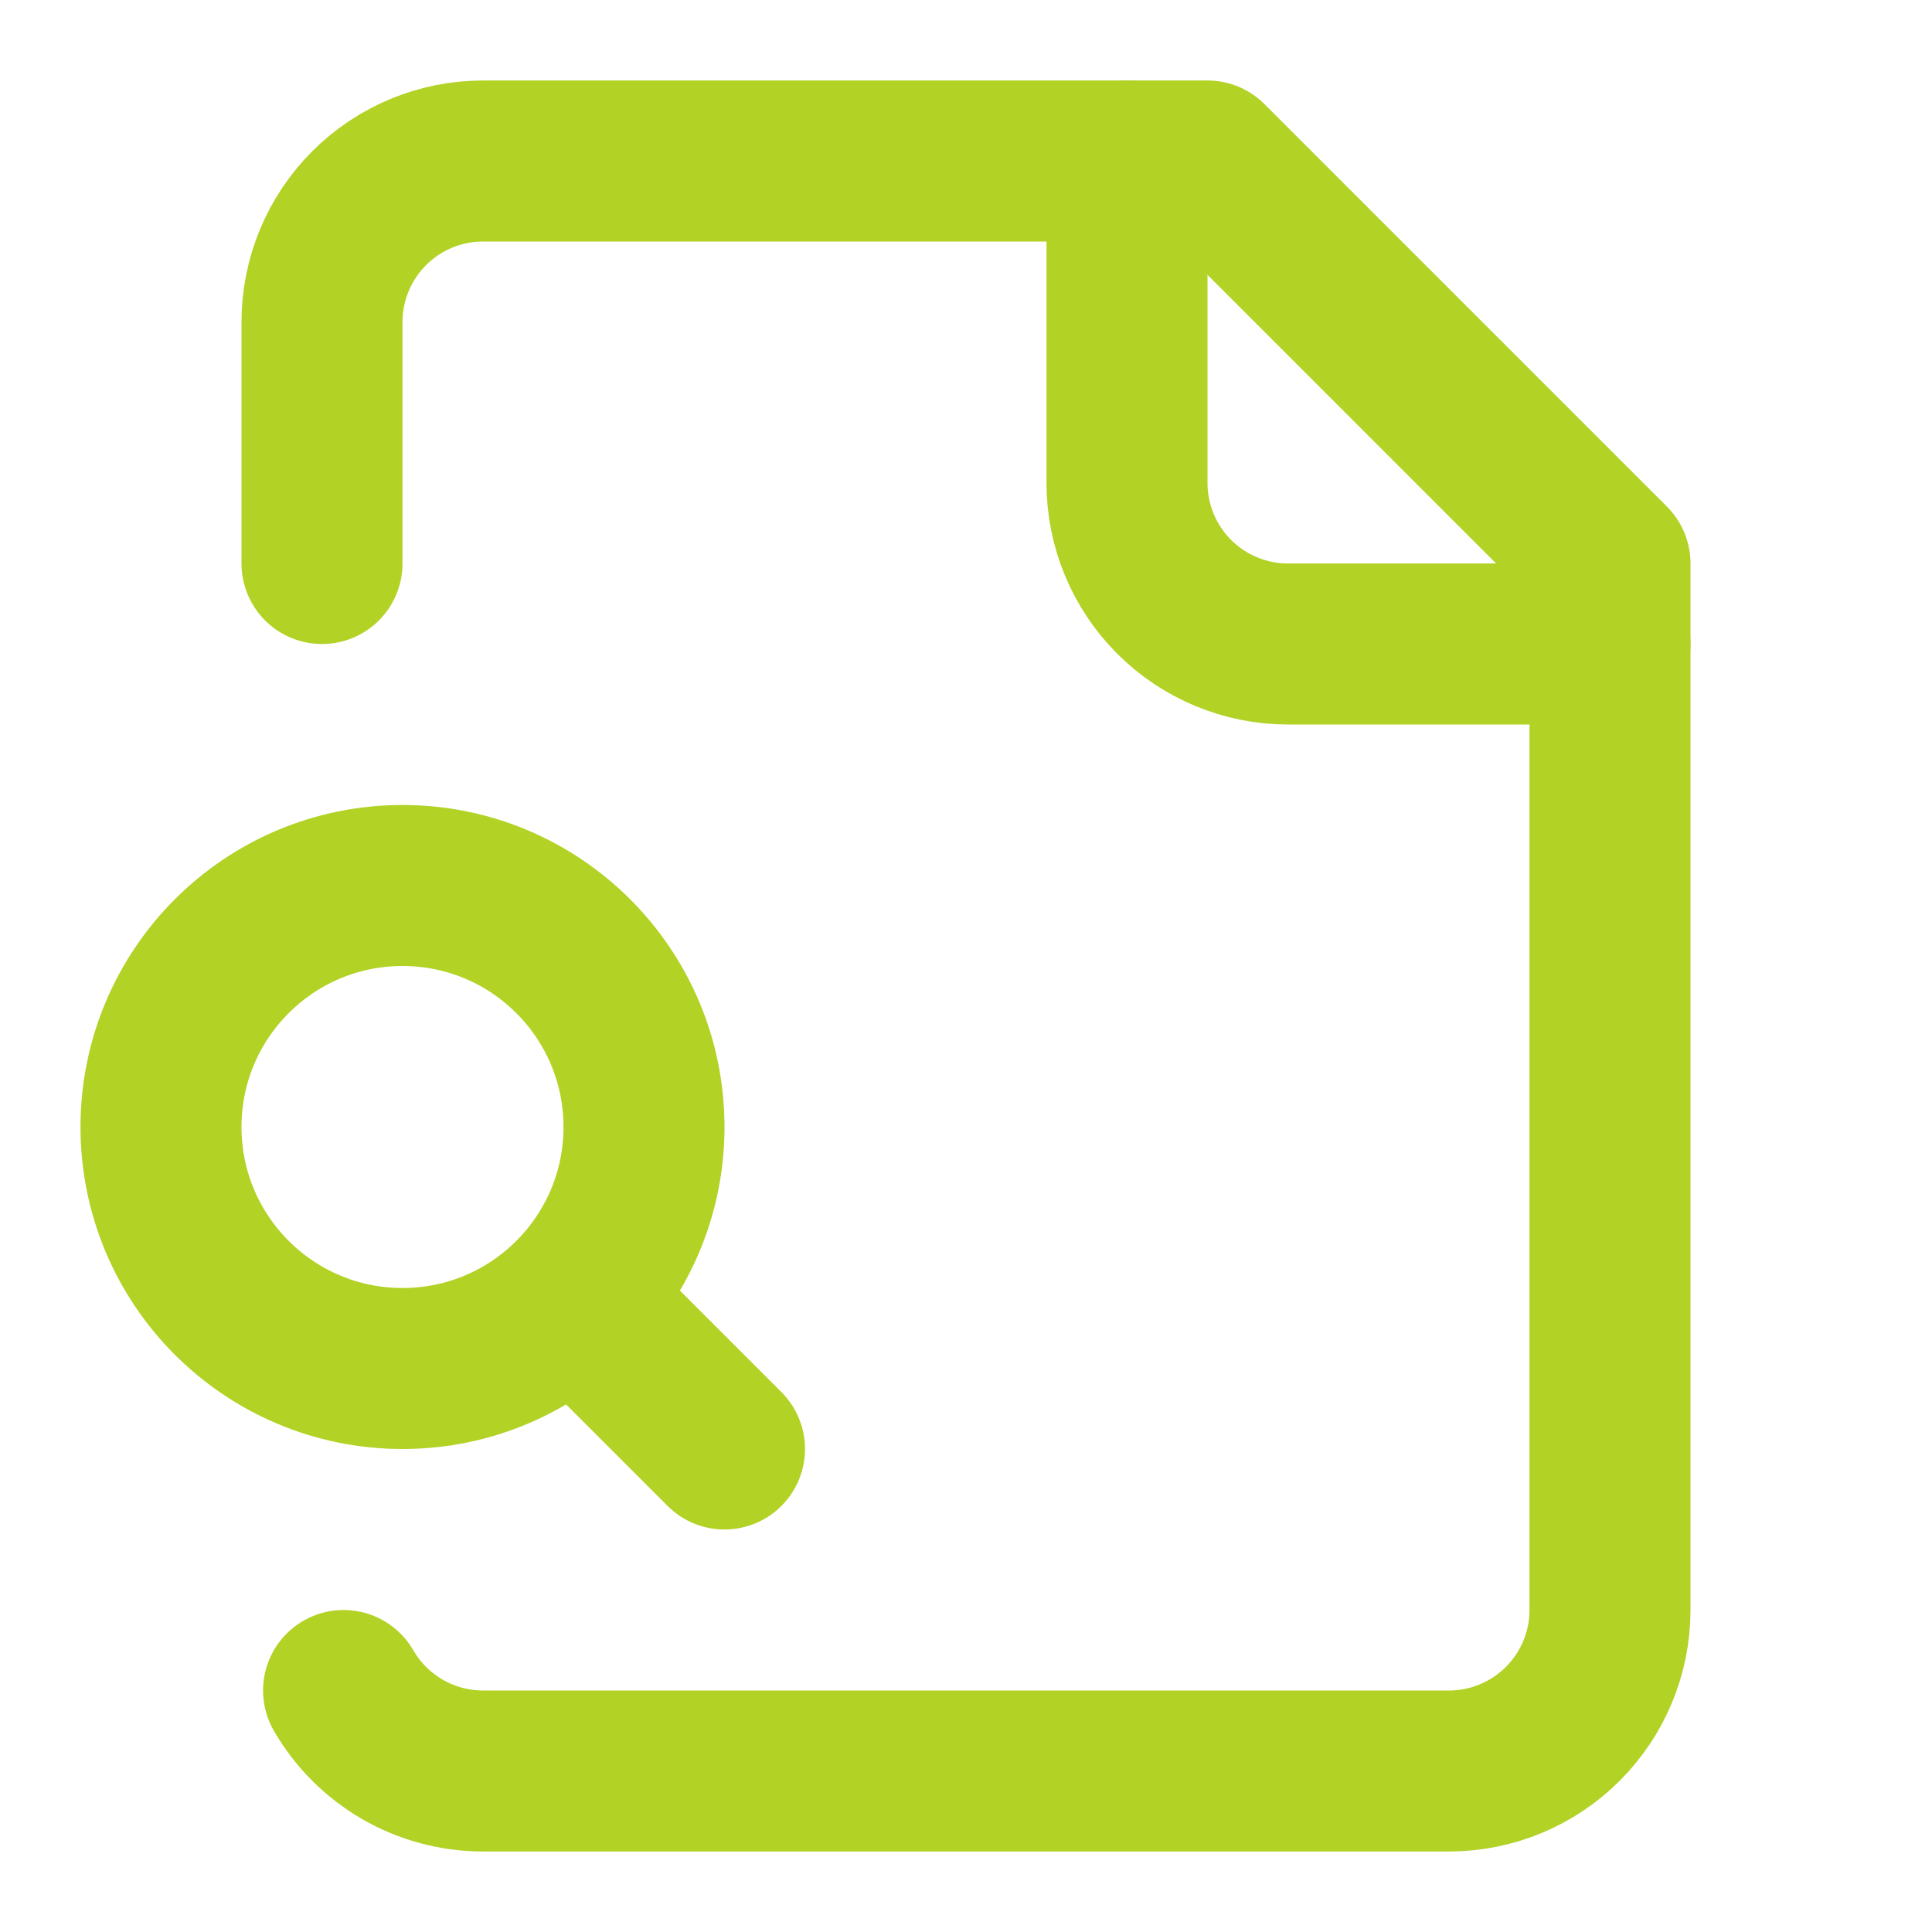
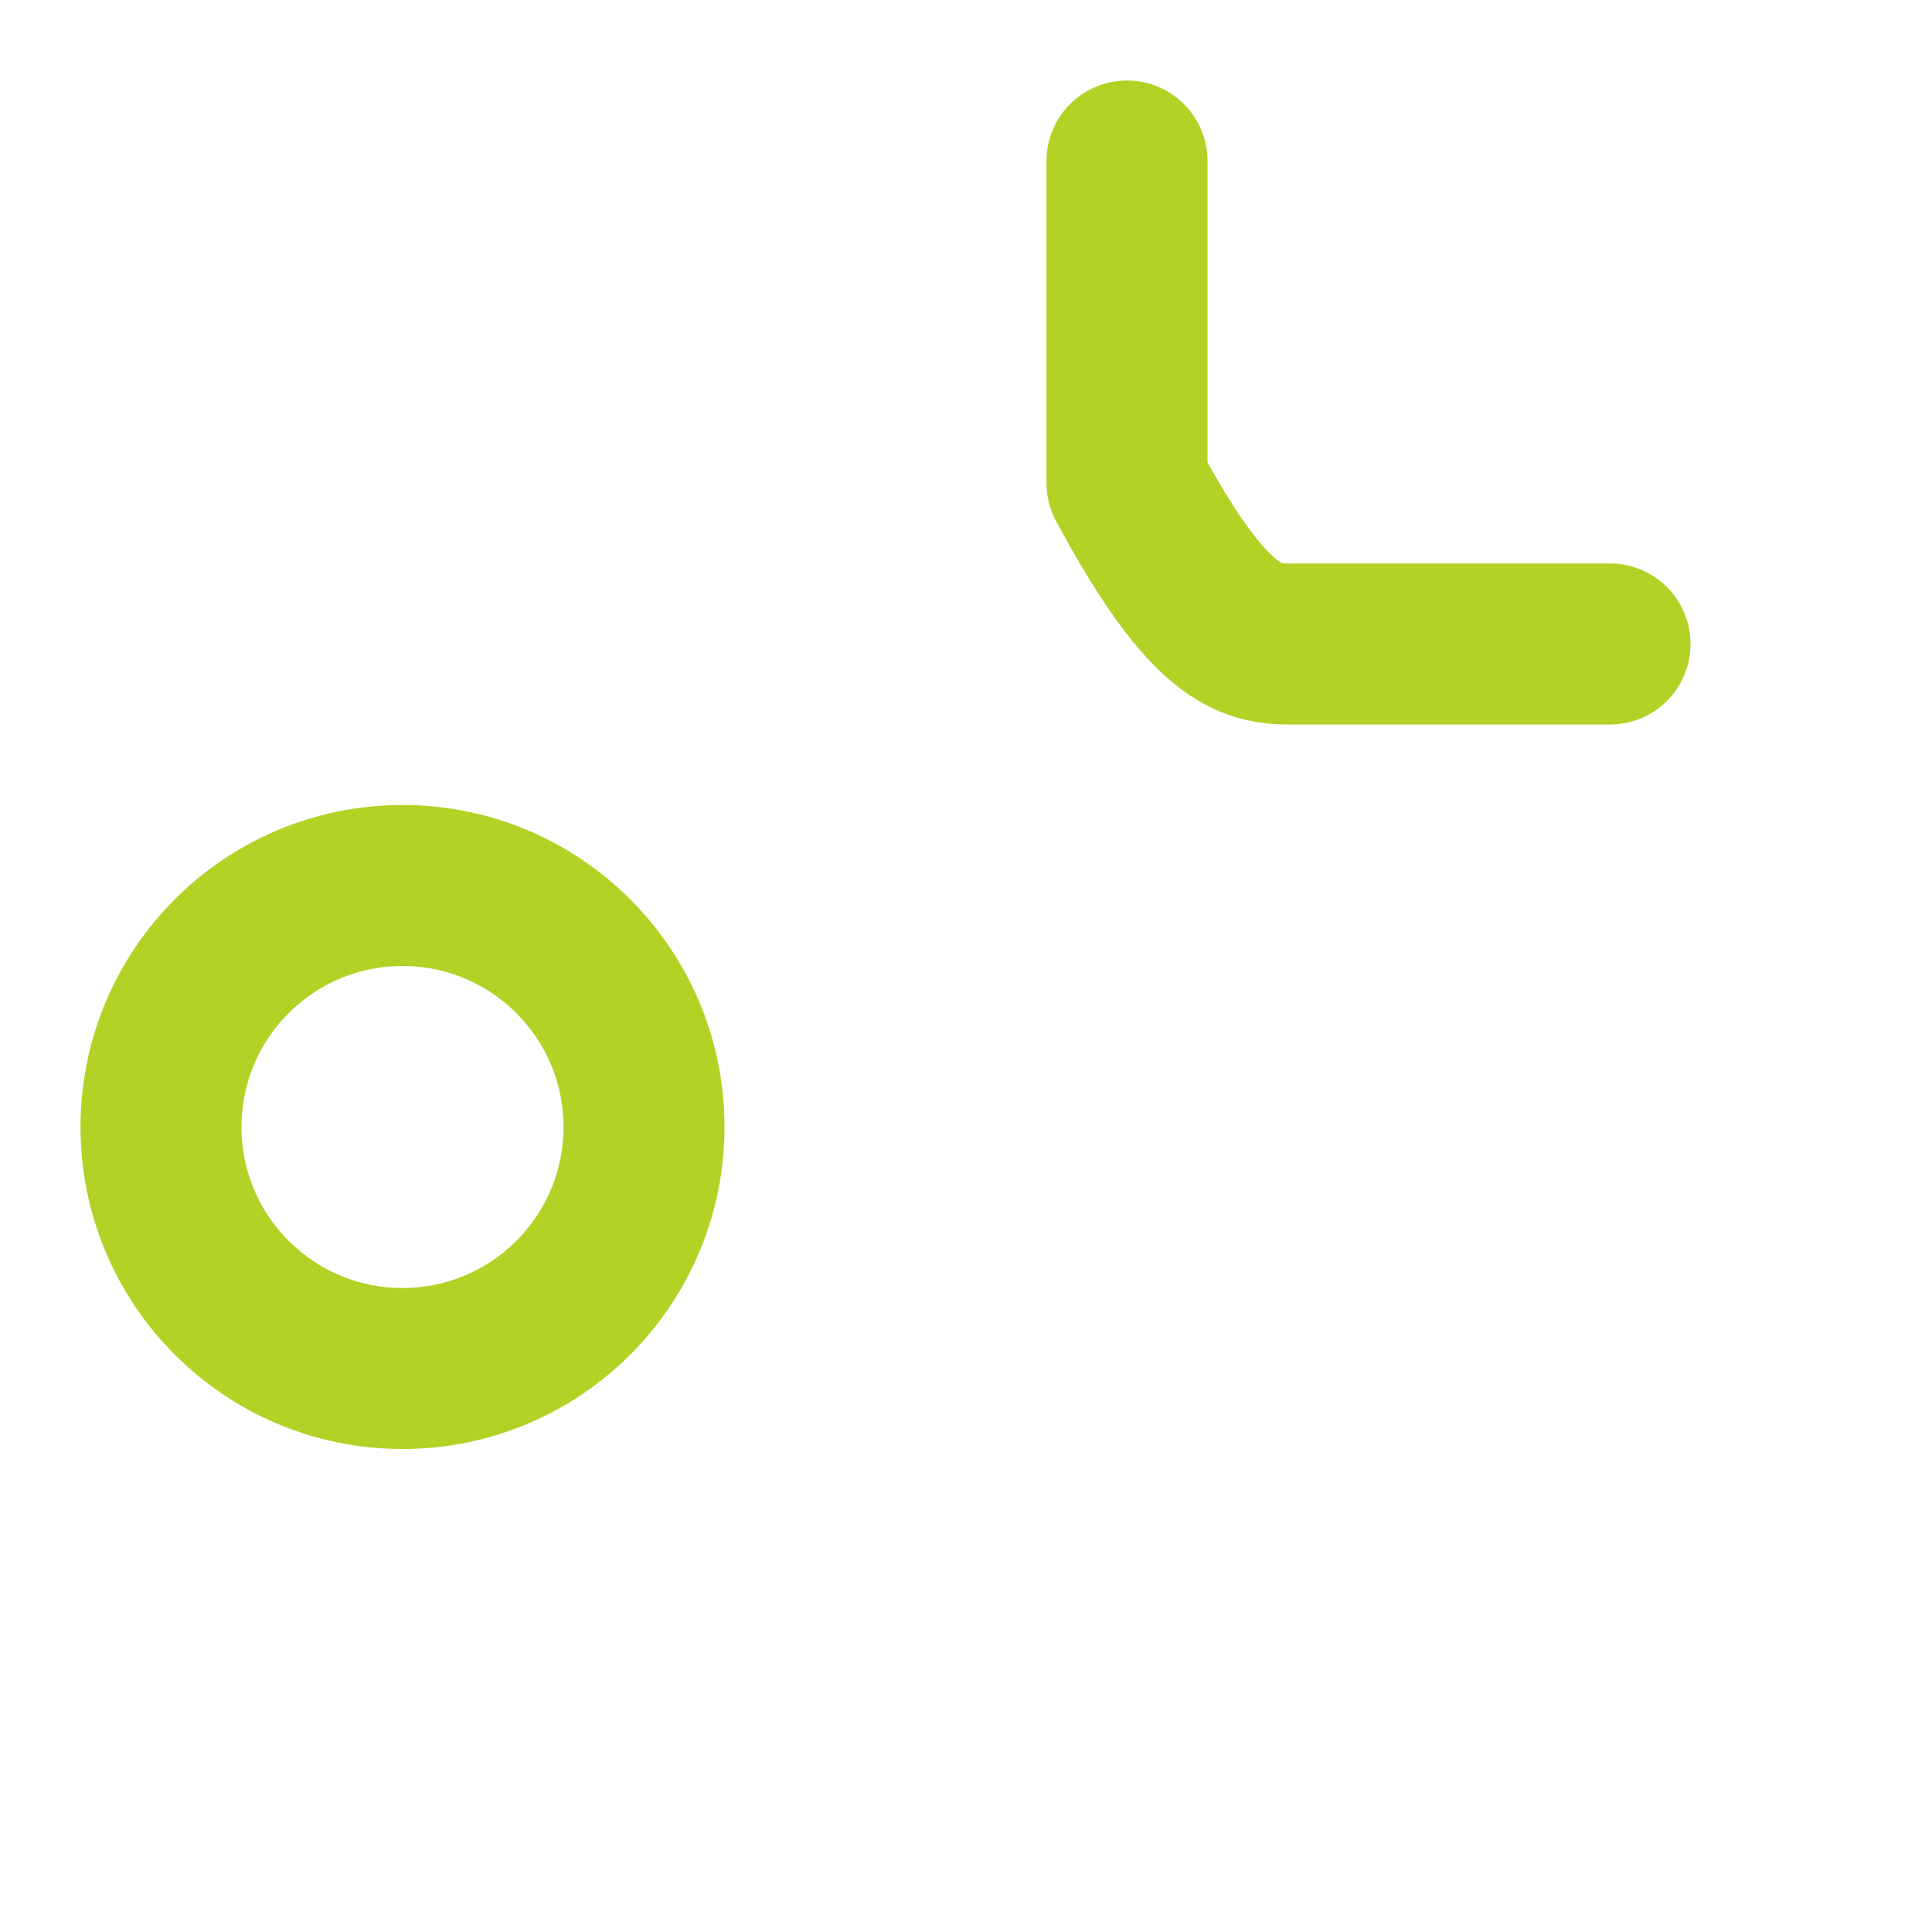
<svg xmlns="http://www.w3.org/2000/svg" width="24" height="24" viewBox="0 0 24 24" fill="none">
-   <path d="M14 2V6C14 6.53 14.211 7.039 14.586 7.414C14.961 7.789 15.47 8 16 8H20" stroke="#B2D225" stroke-width="2" stroke-linecap="round" stroke-linejoin="round" />
-   <path d="M4.268 21C4.443 21.303 4.695 21.555 4.998 21.731C5.301 21.906 5.645 21.999 5.995 22H18C18.53 22 19.039 21.789 19.414 21.414C19.789 21.039 20 20.53 20 20V7L15 2H6C5.47 2 4.961 2.211 4.586 2.586C4.211 2.961 4 3.47 4 4V7" stroke="#B2D225" stroke-width="2" stroke-linecap="round" stroke-linejoin="round" />
-   <path d="M9 18L7.5 16.5" stroke="#B2D225" stroke-width="2" stroke-linecap="round" stroke-linejoin="round" />
+   <path d="M14 2V6C14.961 7.789 15.47 8 16 8H20" stroke="#B2D225" stroke-width="2" stroke-linecap="round" stroke-linejoin="round" />
  <path d="M5 17C6.657 17 8 15.657 8 14C8 12.343 6.657 11 5 11C3.343 11 2 12.343 2 14C2 15.657 3.343 17 5 17Z" stroke="#B2D225" stroke-width="2" stroke-linecap="round" stroke-linejoin="round" />
</svg>